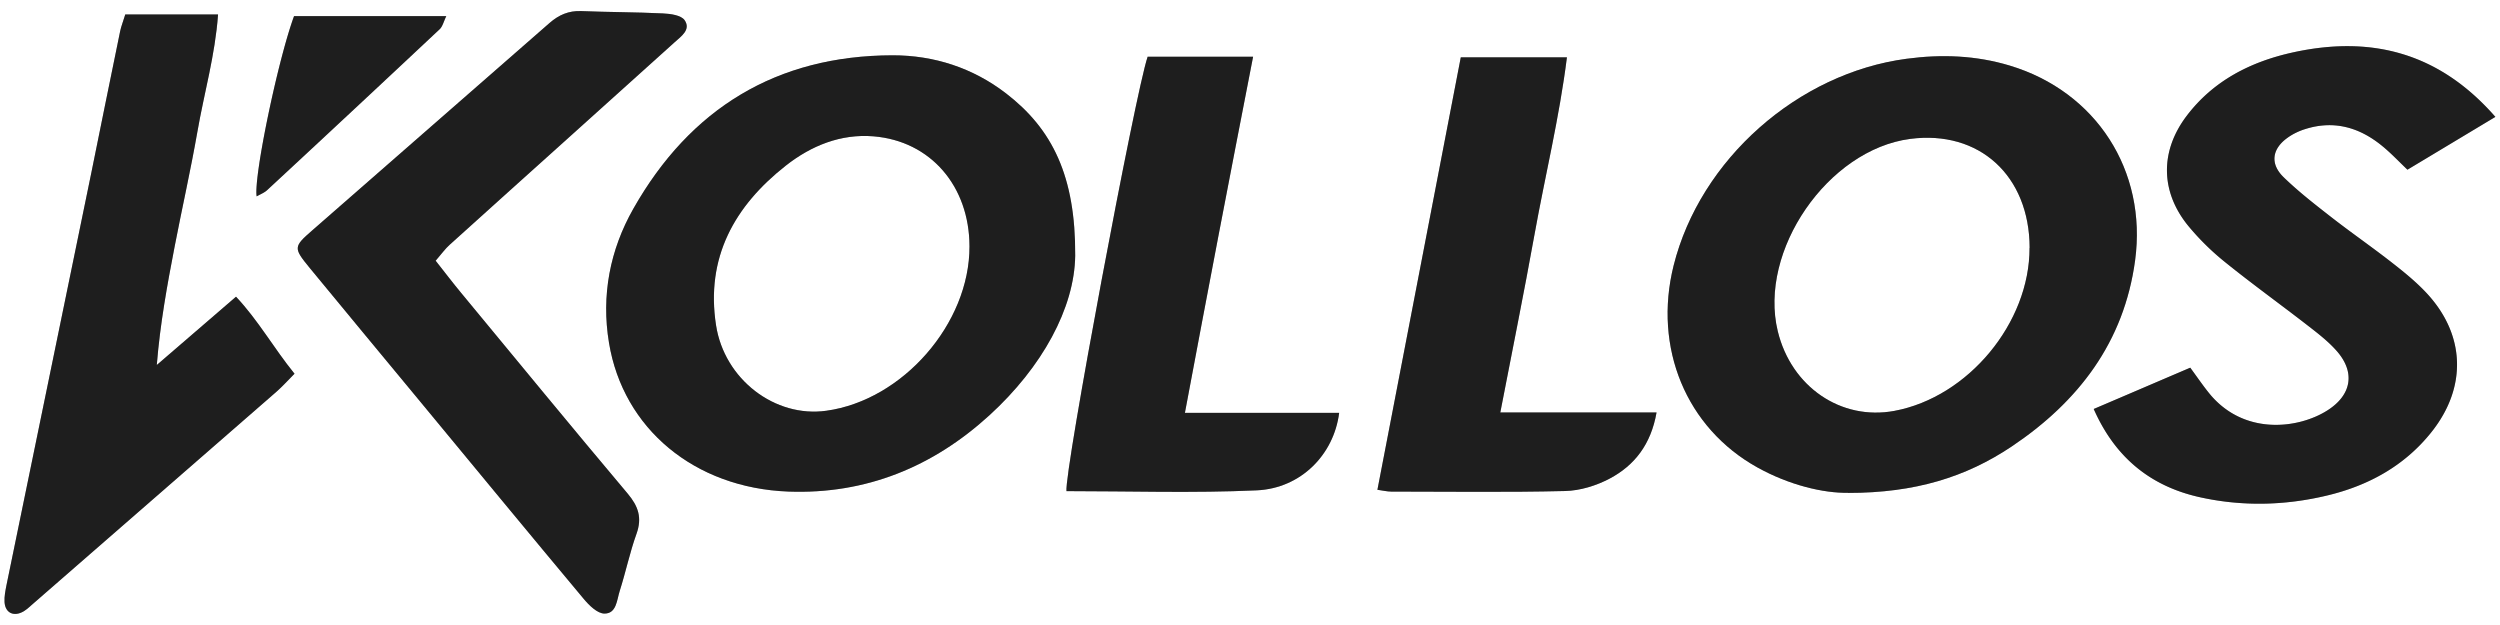
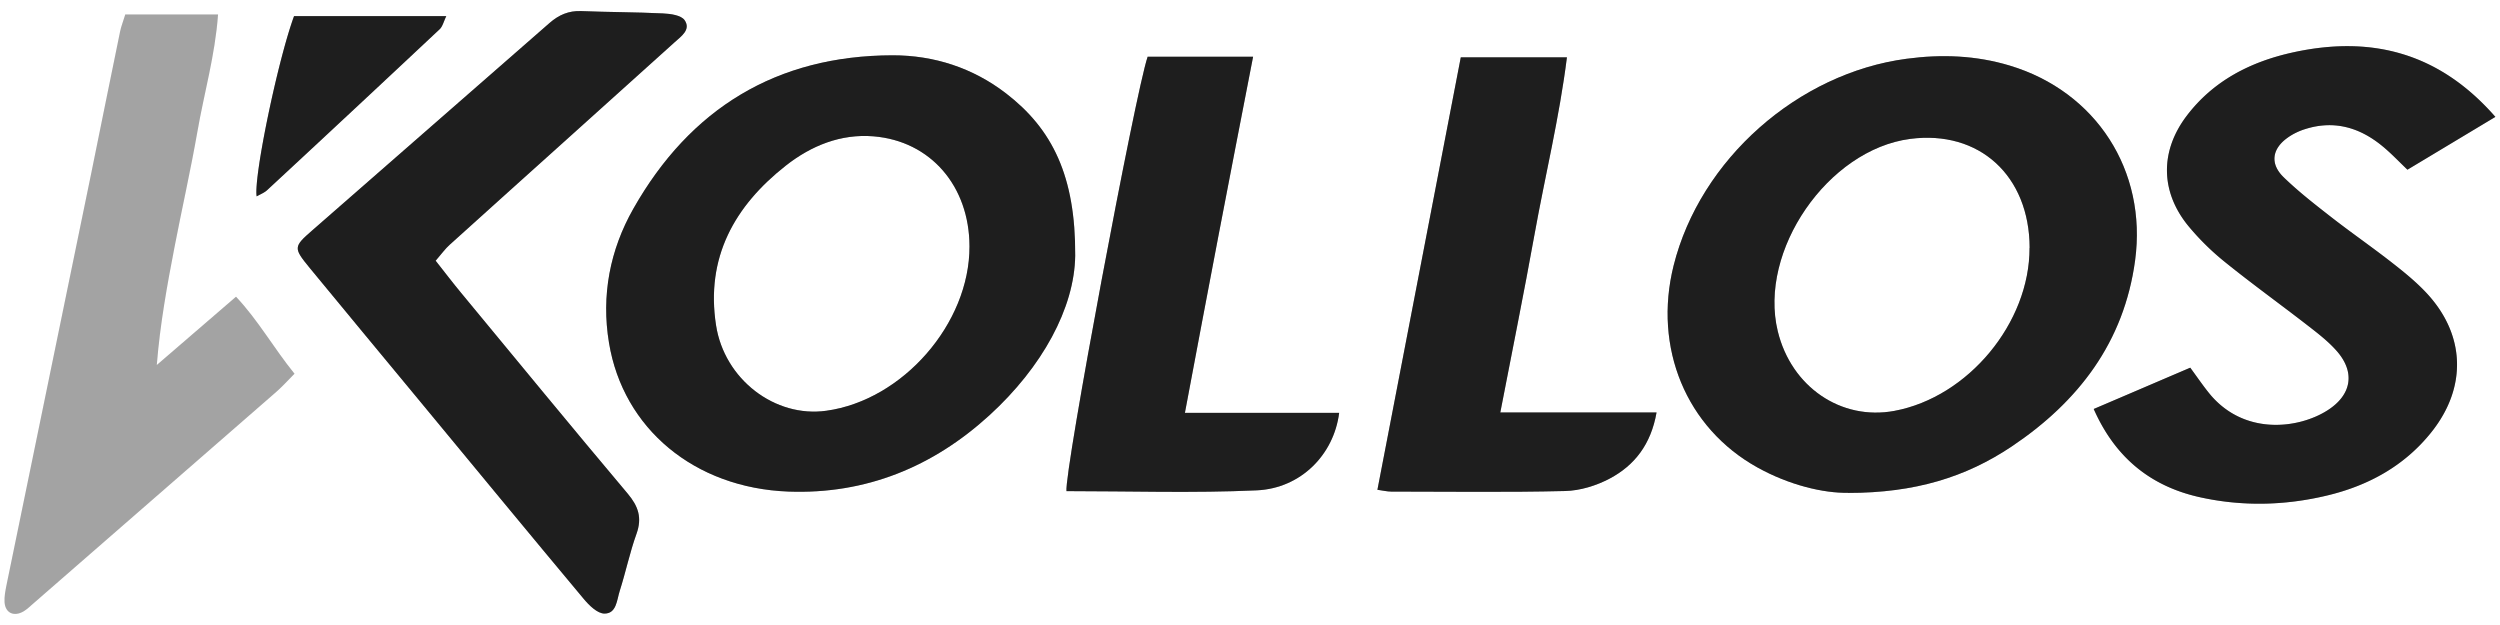
<svg xmlns="http://www.w3.org/2000/svg" width="192" height="48" fill="none">
  <path d="M141.94 37.847c-1.903.034-4.534-.592-6.968-1.946-5.469-3.034-8.015-9.188-6.438-15.506 2.04-8.151 9.549-14.777 17.898-15.882 2.691-.36 5.322-.258 7.911.522 6.643 1.998 10.56 8.075 9.634 14.958-.848 6.291-4.354 10.86-9.48 14.297-3.505 2.348-7.414 3.566-12.557 3.566v-.01Zm13.937-18.814c-.017-5.546-3.874-9.06-9.18-8.366-6.325.831-11.665 8.597-10.165 14.769 1.037 4.277 4.86 6.882 8.957 6.12 5.665-1.055 10.397-6.763 10.38-12.523h.008Z" fill="#2E2E2E" />
  <path d="M141.94 37.847c-1.903.034-4.534-.592-6.968-1.946-5.469-3.034-8.015-9.188-6.438-15.506 2.04-8.151 9.549-14.777 17.898-15.882 2.691-.36 5.322-.258 7.911.522 6.643 1.998 10.56 8.075 9.634 14.958-.848 6.291-4.354 10.86-9.48 14.297-3.505 2.348-7.414 3.566-12.557 3.566v-.01Zm13.937-18.814c-.017-5.546-3.874-9.06-9.18-8.366-6.325.831-11.665 8.597-10.165 14.769 1.037 4.277 4.86 6.882 8.957 6.12 5.665-1.055 10.397-6.763 10.38-12.523h.008Z" fill="#000" fill-opacity=".2" />
  <path d="M141.94 37.847c-1.903.034-4.534-.592-6.968-1.946-5.469-3.034-8.015-9.188-6.438-15.506 2.04-8.151 9.549-14.777 17.898-15.882 2.691-.36 5.322-.258 7.911.522 6.643 1.998 10.56 8.075 9.634 14.958-.848 6.291-4.354 10.86-9.48 14.297-3.505 2.348-7.414 3.566-12.557 3.566v-.01Zm13.937-18.814c-.017-5.546-3.874-9.06-9.18-8.366-6.325.831-11.665 8.597-10.165 14.769 1.037 4.277 4.86 6.882 8.957 6.12 5.665-1.055 10.397-6.763 10.38-12.523h.008Z" fill="#000" fill-opacity=".2" />
  <path d="M82.575 19.632c-.052 4.029-2.538 8.563-6.583 12.258-4.346 3.968-9.497 6.085-15.446 5.862-7.209-.274-12.686-4.834-13.774-11.417-.609-3.651.077-7.148 1.868-10.303C53.003 8.335 59.638 4.264 68.56 4.247c3.172 0 6.146.96 8.7 2.922 3.557 2.735 5.349 6.352 5.315 12.463Zm-8.118-.711c-.008-4.62-2.982-8.091-7.37-8.451-2.52-.206-4.784.72-6.73 2.245-3.96 3.112-6.17 7.072-5.365 12.266.643 4.157 4.526 7.114 8.46 6.566 5.88-.806 11.023-6.703 11.005-12.626Z" fill="#2E2E2E" />
  <path d="M82.575 19.632c-.052 4.029-2.538 8.563-6.583 12.258-4.346 3.968-9.497 6.085-15.446 5.862-7.209-.274-12.686-4.834-13.774-11.417-.609-3.651.077-7.148 1.868-10.303C53.003 8.335 59.638 4.264 68.56 4.247c3.172 0 6.146.96 8.7 2.922 3.557 2.735 5.349 6.352 5.315 12.463Zm-8.118-.711c-.008-4.62-2.982-8.091-7.37-8.451-2.52-.206-4.784.72-6.73 2.245-3.96 3.112-6.17 7.072-5.365 12.266.643 4.157 4.526 7.114 8.46 6.566 5.88-.806 11.023-6.703 11.005-12.626Z" fill="#000" fill-opacity=".2" />
  <path d="M82.575 19.632c-.052 4.029-2.538 8.563-6.583 12.258-4.346 3.968-9.497 6.085-15.446 5.862-7.209-.274-12.686-4.834-13.774-11.417-.609-3.651.077-7.148 1.868-10.303C53.003 8.335 59.638 4.264 68.56 4.247c3.172 0 6.146.96 8.7 2.922 3.557 2.735 5.349 6.352 5.315 12.463Zm-8.118-.711c-.008-4.62-2.982-8.091-7.37-8.451-2.52-.206-4.784.72-6.73 2.245-3.96 3.112-6.17 7.072-5.365 12.266.643 4.157 4.526 7.114 8.46 6.566 5.88-.806 11.023-6.703 11.005-12.626Z" fill="#000" fill-opacity=".2" />
  <path d="m191.655 8.97-6.763 4.062c-.677-.643-1.277-1.285-1.954-1.834-1.732-1.414-3.677-1.98-5.872-1.294-.48.146-.951.368-1.362.66-1.218.857-1.389 2.014-.318 3.051 1.14 1.106 2.4 2.083 3.652 3.06 1.551 1.209 3.18 2.332 4.731 3.549.9.703 1.792 1.431 2.572 2.263 3 3.205 3.145 7.243.394 10.697-2.066 2.597-4.851 4.114-8.006 4.868-3.248.78-6.557.858-9.84.12-3.78-.857-6.463-3.077-8.091-6.762 2.494-1.063 4.928-2.11 7.414-3.172.497.677.917 1.294 1.389 1.886 2.64 3.343 6.874 2.828 9.128 1.405 1.903-1.2 2.186-2.974.677-4.637-.634-.703-1.397-1.294-2.151-1.877-2.109-1.637-4.277-3.197-6.36-4.877a19.53 19.53 0 0 1-2.846-2.803c-2.134-2.623-2.16-5.726-.12-8.426 2.057-2.717 4.929-4.174 8.177-4.885 5.983-1.312 11.203-.009 15.54 4.954l.009-.009Z" fill="#2E2E2E" />
  <path d="m191.655 8.97-6.763 4.062c-.677-.643-1.277-1.285-1.954-1.834-1.732-1.414-3.677-1.98-5.872-1.294-.48.146-.951.368-1.362.66-1.218.857-1.389 2.014-.318 3.051 1.14 1.106 2.4 2.083 3.652 3.06 1.551 1.209 3.18 2.332 4.731 3.549.9.703 1.792 1.431 2.572 2.263 3 3.205 3.145 7.243.394 10.697-2.066 2.597-4.851 4.114-8.006 4.868-3.248.78-6.557.858-9.84.12-3.78-.857-6.463-3.077-8.091-6.762 2.494-1.063 4.928-2.11 7.414-3.172.497.677.917 1.294 1.389 1.886 2.64 3.343 6.874 2.828 9.128 1.405 1.903-1.2 2.186-2.974.677-4.637-.634-.703-1.397-1.294-2.151-1.877-2.109-1.637-4.277-3.197-6.36-4.877a19.53 19.53 0 0 1-2.846-2.803c-2.134-2.623-2.16-5.726-.12-8.426 2.057-2.717 4.929-4.174 8.177-4.885 5.983-1.312 11.203-.009 15.54 4.954l.009-.009Z" fill="#000" fill-opacity=".2" />
  <path d="m191.655 8.97-6.763 4.062c-.677-.643-1.277-1.285-1.954-1.834-1.732-1.414-3.677-1.98-5.872-1.294-.48.146-.951.368-1.362.66-1.218.857-1.389 2.014-.318 3.051 1.14 1.106 2.4 2.083 3.652 3.06 1.551 1.209 3.18 2.332 4.731 3.549.9.703 1.792 1.431 2.572 2.263 3 3.205 3.145 7.243.394 10.697-2.066 2.597-4.851 4.114-8.006 4.868-3.248.78-6.557.858-9.84.12-3.78-.857-6.463-3.077-8.091-6.762 2.494-1.063 4.928-2.11 7.414-3.172.497.677.917 1.294 1.389 1.886 2.64 3.343 6.874 2.828 9.128 1.405 1.903-1.2 2.186-2.974.677-4.637-.634-.703-1.397-1.294-2.151-1.877-2.109-1.637-4.277-3.197-6.36-4.877a19.53 19.53 0 0 1-2.846-2.803c-2.134-2.623-2.16-5.726-.12-8.426 2.057-2.717 4.929-4.174 8.177-4.885 5.983-1.312 11.203-.009 15.54 4.954l.009-.009Z" fill="#000" fill-opacity=".2" />
  <path d="M33.46 20.027c.712.9 1.32 1.705 1.963 2.477 4.252 5.143 8.486 10.303 12.78 15.403.823.977 1.123 1.86.678 3.094-.515 1.431-.823 2.931-1.286 4.38-.223.686-.24 1.748-1.174 1.74-.54 0-1.183-.634-1.595-1.132-4.277-5.117-8.52-10.268-12.771-15.41-2.752-3.335-5.52-6.652-8.263-9.995-1.26-1.543-1.269-1.62.197-2.897C30.058 12.372 36.143 7.075 42.212 1.76c.711-.617 1.457-.943 2.417-.909 2.092.086 4.192.077 6.283.18.583.026 1.397.137 1.663.515.506.728-.257 1.242-.772 1.705-2.691 2.426-5.382 4.843-8.074 7.269-3.068 2.76-6.146 5.52-9.206 8.288-.325.292-.582.652-1.062 1.21v.008Z" fill="#2E2E2E" />
  <path d="M33.46 20.027c.712.9 1.32 1.705 1.963 2.477 4.252 5.143 8.486 10.303 12.78 15.403.823.977 1.123 1.86.678 3.094-.515 1.431-.823 2.931-1.286 4.38-.223.686-.24 1.748-1.174 1.74-.54 0-1.183-.634-1.595-1.132-4.277-5.117-8.52-10.268-12.771-15.41-2.752-3.335-5.52-6.652-8.263-9.995-1.26-1.543-1.269-1.62.197-2.897C30.058 12.372 36.143 7.075 42.212 1.76c.711-.617 1.457-.943 2.417-.909 2.092.086 4.192.077 6.283.18.583.026 1.397.137 1.663.515.506.728-.257 1.242-.772 1.705-2.691 2.426-5.382 4.843-8.074 7.269-3.068 2.76-6.146 5.52-9.206 8.288-.325.292-.582.652-1.062 1.21v.008Z" fill="#000" fill-opacity=".2" />
  <path d="M33.46 20.027c.712.9 1.32 1.705 1.963 2.477 4.252 5.143 8.486 10.303 12.78 15.403.823.977 1.123 1.86.678 3.094-.515 1.431-.823 2.931-1.286 4.38-.223.686-.24 1.748-1.174 1.74-.54 0-1.183-.634-1.595-1.132-4.277-5.117-8.52-10.268-12.771-15.41-2.752-3.335-5.52-6.652-8.263-9.995-1.26-1.543-1.269-1.62.197-2.897C30.058 12.372 36.143 7.075 42.212 1.76c.711-.617 1.457-.943 2.417-.909 2.092.086 4.192.077 6.283.18.583.026 1.397.137 1.663.515.506.728-.257 1.242-.772 1.705-2.691 2.426-5.382 4.843-8.074 7.269-3.068 2.76-6.146 5.52-9.206 8.288-.325.292-.582.652-1.062 1.21v.008Z" fill="#000" fill-opacity=".2" />
-   <path d="M9.606 1.11h7.14c-.223 3.128-1.071 6.042-1.585 9-.515 2.94-1.175 5.854-1.74 8.777-.575 2.974-1.123 5.957-1.38 9.145 1.98-1.705 3.96-3.411 6.085-5.245 1.723 1.834 2.88 3.925 4.492 5.914-.497.506-.909.96-1.363 1.363C15.032 35.489 8.8 40.915 2.569 46.34c-.24.206-.471.437-.737.6-.754.454-1.432.146-1.483-.703-.026-.437.069-.883.154-1.32C2.672 34.35 4.858 23.781 7.026 13.212 7.763 9.604 8.483 5.995 9.23 2.387c.077-.369.223-.72.386-1.26l-.009-.018Z" fill="#2E2E2E" />
  <path d="M9.606 1.11h7.14c-.223 3.128-1.071 6.042-1.585 9-.515 2.94-1.175 5.854-1.74 8.777-.575 2.974-1.123 5.957-1.38 9.145 1.98-1.705 3.96-3.411 6.085-5.245 1.723 1.834 2.88 3.925 4.492 5.914-.497.506-.909.96-1.363 1.363C15.032 35.489 8.8 40.915 2.569 46.34c-.24.206-.471.437-.737.6-.754.454-1.432.146-1.483-.703-.026-.437.069-.883.154-1.32C2.672 34.35 4.858 23.781 7.026 13.212 7.763 9.604 8.483 5.995 9.23 2.387c.077-.369.223-.72.386-1.26l-.009-.018Z" fill="#000" fill-opacity=".2" />
  <path d="M9.606 1.11h7.14c-.223 3.128-1.071 6.042-1.585 9-.515 2.94-1.175 5.854-1.74 8.777-.575 2.974-1.123 5.957-1.38 9.145 1.98-1.705 3.96-3.411 6.085-5.245 1.723 1.834 2.88 3.925 4.492 5.914-.497.506-.909.96-1.363 1.363C15.032 35.489 8.8 40.915 2.569 46.34c-.24.206-.471.437-.737.6-.754.454-1.432.146-1.483-.703-.026-.437.069-.883.154-1.32C2.672 34.35 4.858 23.781 7.026 13.212 7.763 9.604 8.483 5.995 9.23 2.387c.077-.369.223-.72.386-1.26l-.009-.018Z" fill="#000" fill-opacity=".2" />
  <path d="M88.129 4.358h8.108c-.908 4.68-1.791 9.197-2.657 13.732-.857 4.465-1.697 8.93-2.58 13.62h11.846c-.403 3.197-2.932 5.794-6.326 5.948-4.869.223-9.754.06-14.614.06-.18-1.449 5.305-30.677 6.231-33.351l-.008-.009Z" fill="#2E2E2E" />
  <path d="M88.129 4.358h8.108c-.908 4.68-1.791 9.197-2.657 13.732-.857 4.465-1.697 8.93-2.58 13.62h11.846c-.403 3.197-2.932 5.794-6.326 5.948-4.869.223-9.754.06-14.614.06-.18-1.449 5.305-30.677 6.231-33.351l-.008-.009Z" fill="#000" fill-opacity=".2" />
  <path d="M88.129 4.358h8.108c-.908 4.68-1.791 9.197-2.657 13.732-.857 4.465-1.697 8.93-2.58 13.62h11.846c-.403 3.197-2.932 5.794-6.326 5.948-4.869.223-9.754.06-14.614.06-.18-1.449 5.305-30.677 6.231-33.351l-.008-.009Z" fill="#000" fill-opacity=".2" />
  <path d="M105.786 37.615c2.143-11.108 4.26-22.122 6.403-33.214h8.151c-.582 4.637-1.68 9.112-2.494 13.629-.806 4.474-1.714 8.94-2.623 13.645h12c-.428 2.452-1.688 4.063-3.591 5.075-1.029.548-2.28.934-3.437.96-4.449.111-8.906.043-13.355.043-.308 0-.608-.078-1.054-.138Z" fill="#2E2E2E" />
  <path d="M105.786 37.615c2.143-11.108 4.26-22.122 6.403-33.214h8.151c-.582 4.637-1.68 9.112-2.494 13.629-.806 4.474-1.714 8.94-2.623 13.645h12c-.428 2.452-1.688 4.063-3.591 5.075-1.029.548-2.28.934-3.437.96-4.449.111-8.906.043-13.355.043-.308 0-.608-.078-1.054-.138Z" fill="#000" fill-opacity=".2" />
  <path d="M105.786 37.615c2.143-11.108 4.26-22.122 6.403-33.214h8.151c-.582 4.637-1.68 9.112-2.494 13.629-.806 4.474-1.714 8.94-2.623 13.645h12c-.428 2.452-1.688 4.063-3.591 5.075-1.029.548-2.28.934-3.437.96-4.449.111-8.906.043-13.355.043-.308 0-.608-.078-1.054-.138Z" fill="#000" fill-opacity=".2" />
  <path d="M19.712 15.08c-.24-1.5 1.637-10.49 2.872-13.842h11.691c-.206.42-.283.797-.514 1.011a2997.915 2997.915 0 0 1-13.234 12.343c-.215.206-.515.317-.815.489Z" fill="#2E2E2E" />
-   <path d="M19.712 15.08c-.24-1.5 1.637-10.49 2.872-13.842h11.691c-.206.42-.283.797-.514 1.011a2997.915 2997.915 0 0 1-13.234 12.343c-.215.206-.515.317-.815.489Z" fill="#000" fill-opacity=".2" />
+   <path d="M19.712 15.08c-.24-1.5 1.637-10.49 2.872-13.842h11.691c-.206.42-.283.797-.514 1.011a2997.915 2997.915 0 0 1-13.234 12.343c-.215.206-.515.317-.815.489" fill="#000" fill-opacity=".2" />
  <path d="M19.712 15.08c-.24-1.5 1.637-10.49 2.872-13.842h11.691c-.206.42-.283.797-.514 1.011a2997.915 2997.915 0 0 1-13.234 12.343c-.215.206-.515.317-.815.489Z" fill="#000" fill-opacity=".2" />
</svg>